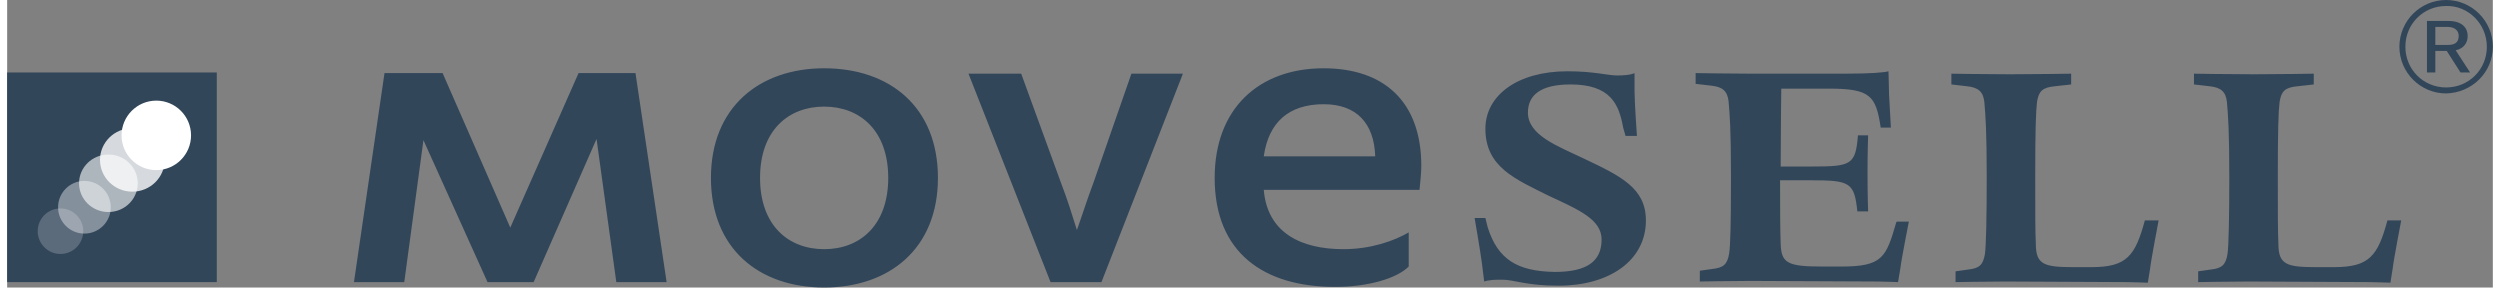
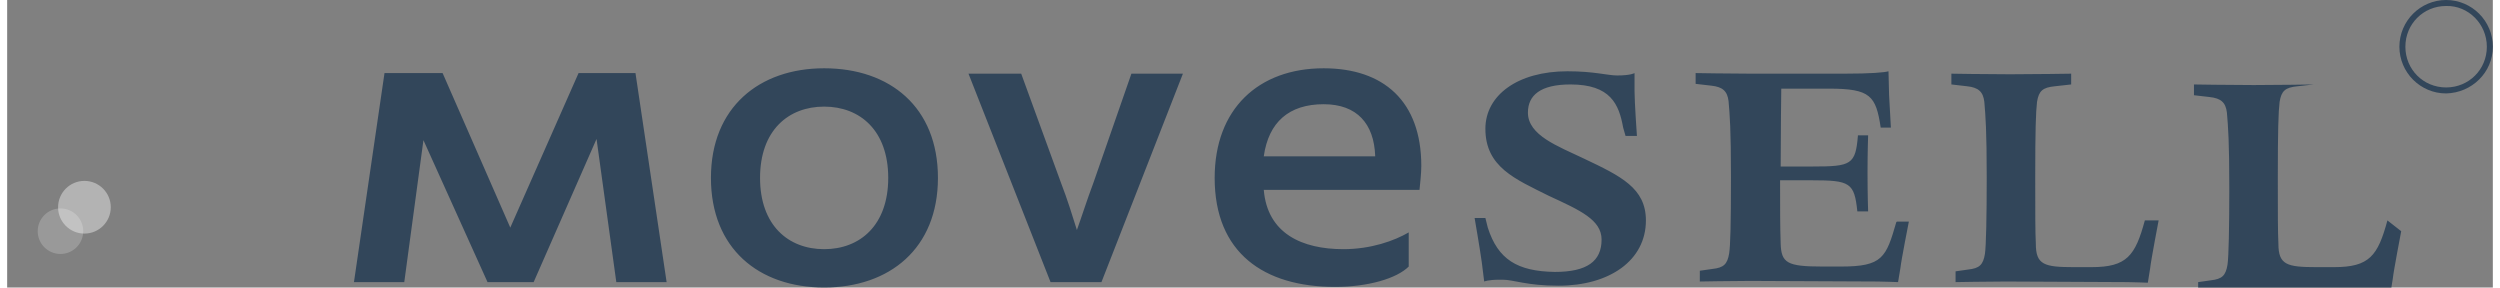
<svg xmlns="http://www.w3.org/2000/svg" version="1.1" id="Ebene_1" x="0px" y="0px" viewBox="0 0 415 48" style="enable-background:new 0 0 415 48;" xml:space="preserve" width="200" height="23">
  <rect x="0" y="0" width="415" height="48" fill="#808080" stroke="none" />
  <style type="text/css">
	.st0{fill:#32465A;}
	.st1{fill:#FFFFFF;}
	.st2{opacity:0.8;fill:#FFFFFF;enable-background:new    ;}
	.st3{opacity:0.6;fill:#FFFFFF;enable-background:new    ;}
	.st4{opacity:0.4;fill:#FFFFFF;enable-background:new    ;}
	.st5{opacity:0.2;fill:#FFFFFF;enable-background:new    ;}
</style>
-   <path class="st0" d="M35,12.1H0v35h35V12.1z" />
  <g>
-     <ellipse class="st1" cx="24.9" cy="22.6" rx="5.8" ry="5.8" />
-     <ellipse class="st2" cx="20.9" cy="26.7" rx="5.4" ry="5.3" />
-     <ellipse class="st3" cx="16.9" cy="30.6" rx="4.9" ry="4.8" />
    <ellipse class="st4" cx="12.9" cy="34.6" rx="4.4" ry="4.4" />
    <ellipse class="st5" cx="8.9" cy="38.6" rx="3.8" ry="3.8" />
  </g>
  <g>
-     <path class="st0" d="M57.9,47.1h8.4l3.2-23.7l10.7,23.7h7.7l10.5-23.9l3.3,23.9h8.4l-5.2-34.9h-9.5L84,38L72.7,12.2H63L57.9,47.1   L57.9,47.1z M117.5,29.7c0,11.8,8,18.3,18.9,18.3s19-6.5,19-18.3s-8-18.3-19-18.3C125.6,11.4,117.5,17.9,117.5,29.7L117.5,29.7z    M125.7,29.7c0-7.9,4.7-11.9,10.7-11.9s10.7,4,10.7,11.9s-4.7,11.9-10.7,11.9S125.7,37.6,125.7,29.7L125.7,29.7z M174.2,47.1h8.5   l13.6-34.8h-8.6l-6.3,18.1c-1.2,3.2-2,5.8-2.8,8c-0.7-2.2-1.5-4.9-2.7-8l-6.6-18.1h-8.8L174.2,47.1L174.2,47.1z M201.6,29.7   c0,12.5,8.2,18.2,20.1,18.2c5.5,0,10.3-1.4,12.3-3.4v-5.7c-2.4,1.4-6.3,2.8-10.9,2.8c-6.9,0-12.7-2.6-13.3-9.9h26   c0.1-1,0.3-2.8,0.3-4c0-10.8-6.3-16.3-16.3-16.3C208.9,11.4,201.6,18.2,201.6,29.7L201.6,29.7z M219.8,17.4c5.6,0,8.4,3.3,8.6,8.6   v0.1h-18.6C210.6,20.4,214,17.4,219.8,17.4L219.8,17.4z M270.2,22.7h1.9c0,0-0.4-5.7-0.4-7.5v-3c0,0-0.6,0.4-2.9,0.4   c-1.6,0-3.8-0.7-8.3-0.7c-8.3,0-13.7,4-13.7,9.6c0,6.4,5,8.4,10.6,11.2c5.2,2.4,8.8,4,8.8,7.3c0,3.6-2.4,5.4-7.8,5.4   c-6.3-0.1-9.5-2.1-11.2-7.4l-0.4-1.6H245c0,0,0.9,5.2,1.2,7.4l0.4,3.2c0,0,0.7-0.3,2.5-0.3c0.2,0,0.4,0,0.6,0c1.8,0,4,1,9.3,1   c8.5,0,14.6-4.2,14.6-10.9c0-5.4-4.2-7.4-10.3-10.3c-4.4-2.1-9.4-3.9-9.4-7.7c0-2.9,2.1-4.7,7.1-4.7c6.7,0,8.1,3.3,8.8,7.2   L270.2,22.7L270.2,22.7z M315.4,37.1c-1.7,5.9-2.3,7.4-9.2,7.4H303c-5.8,0-6.8-0.6-6.9-3.8c-0.1-2.9-0.1-6.1-0.1-10.6h5.3   c6.4,0,7.1,0.4,7.6,5.2h1.8c0,0-0.1-2.8-0.1-6.5c0-3.4,0.1-6.2,0.1-6.2H309c-0.4,4.9-1.1,5.2-7.6,5.2h-5.3c0-5.4,0.1-13,0.1-13h8   c6.9,0,7.8,1.2,8.6,6.5h1.7c0,0-0.2-3.4-0.3-5.4l-0.1-4c-0.7,0.2-2.9,0.4-7.4,0.4h-15.6c-3.3,0-9.2-0.1-9.2-0.1V14l2.6,0.3   c1.9,0.2,2.7,0.9,2.9,2.6c0.2,2.3,0.4,4.7,0.4,12.6c0,8-0.1,11.5-0.3,12.8c-0.3,1.8-0.9,2.4-2.8,2.6l-2.1,0.3V47   c0,0,5.5-0.1,8.4-0.1c0.8,0,21.3,0.1,21.3,0.1c0.7,0,3.4,0.1,3.4,0.1l0.4-2.4c0.1-1.1,1.4-7.7,1.4-7.7h-2L315.4,37.1L315.4,37.1z    M356.9,36.8c-1.6,5.9-3,7.8-8.9,7.8h-3c-4.9,0-6.3-0.4-6.3-3.9c-0.1-2.1-0.1-4.8-0.1-11.1c0-7.9,0.1-10.9,0.3-12.6   c0.3-1.8,0.9-2.4,3-2.6l2.7-0.3v-1.8c0,0-6.1,0.1-10.2,0.1c-4.2,0-9.8-0.1-9.8-0.1v1.8l2.6,0.3c1.9,0.2,2.7,0.9,2.9,2.6   c0.2,2.3,0.4,4.8,0.4,12.6c0,6.5-0.1,11.5-0.3,12.8c-0.3,1.8-0.9,2.4-2.8,2.6l-2.1,0.3v1.8c0,0,5.5-0.1,8.4-0.1   c0.8,0,20.3,0.1,20.3,0.1c0.7,0,3.4,0.1,3.4,0.1l0.4-2.5c0.1-1.1,1.4-7.9,1.4-7.9L356.9,36.8L356.9,36.8z M397.4,36.8   c-1.6,5.9-3,7.8-8.9,7.8h-3c-4.9,0-6.3-0.4-6.3-3.9c-0.1-2.1-0.1-4.8-0.1-11.1c0-7.9,0.1-10.9,0.3-12.6c0.3-1.8,0.9-2.4,3-2.6   l2.7-0.3v-1.8c0,0-5.9,0.1-10,0.1c-4.2,0-10-0.1-10-0.1v1.8l2.6,0.3c1.9,0.2,2.7,0.9,2.9,2.6c0.2,2.3,0.4,4.8,0.4,12.6   c0,6.5-0.1,11.5-0.3,12.8c-0.3,1.8-0.9,2.4-2.8,2.6l-2.1,0.3v1.8c0,0,5.5-0.1,8.4-0.1c0.8,0,20.3,0.1,20.3,0.1   c0.7,0,3.4,0.1,3.4,0.1l0.4-2.5c0.1-1.1,1.4-7.9,1.4-7.9L397.4,36.8L397.4,36.8z" />
+     <path class="st0" d="M57.9,47.1h8.4l3.2-23.7l10.7,23.7h7.7l10.5-23.9l3.3,23.9h8.4l-5.2-34.9h-9.5L84,38L72.7,12.2H63L57.9,47.1   L57.9,47.1z M117.5,29.7c0,11.8,8,18.3,18.9,18.3s19-6.5,19-18.3s-8-18.3-19-18.3C125.6,11.4,117.5,17.9,117.5,29.7L117.5,29.7z    M125.7,29.7c0-7.9,4.7-11.9,10.7-11.9s10.7,4,10.7,11.9s-4.7,11.9-10.7,11.9S125.7,37.6,125.7,29.7L125.7,29.7z M174.2,47.1h8.5   l13.6-34.8h-8.6l-6.3,18.1c-1.2,3.2-2,5.8-2.8,8c-0.7-2.2-1.5-4.9-2.7-8l-6.6-18.1h-8.8L174.2,47.1L174.2,47.1z M201.6,29.7   c0,12.5,8.2,18.2,20.1,18.2c5.5,0,10.3-1.4,12.3-3.4v-5.7c-2.4,1.4-6.3,2.8-10.9,2.8c-6.9,0-12.7-2.6-13.3-9.9h26   c0.1-1,0.3-2.8,0.3-4c0-10.8-6.3-16.3-16.3-16.3C208.9,11.4,201.6,18.2,201.6,29.7L201.6,29.7z M219.8,17.4c5.6,0,8.4,3.3,8.6,8.6   v0.1h-18.6C210.6,20.4,214,17.4,219.8,17.4L219.8,17.4z M270.2,22.7h1.9c0,0-0.4-5.7-0.4-7.5v-3c0,0-0.6,0.4-2.9,0.4   c-1.6,0-3.8-0.7-8.3-0.7c-8.3,0-13.7,4-13.7,9.6c0,6.4,5,8.4,10.6,11.2c5.2,2.4,8.8,4,8.8,7.3c0,3.6-2.4,5.4-7.8,5.4   c-6.3-0.1-9.5-2.1-11.2-7.4l-0.4-1.6H245c0,0,0.9,5.2,1.2,7.4l0.4,3.2c0,0,0.7-0.3,2.5-0.3c0.2,0,0.4,0,0.6,0c1.8,0,4,1,9.3,1   c8.5,0,14.6-4.2,14.6-10.9c0-5.4-4.2-7.4-10.3-10.3c-4.4-2.1-9.4-3.9-9.4-7.7c0-2.9,2.1-4.7,7.1-4.7c6.7,0,8.1,3.3,8.8,7.2   L270.2,22.7L270.2,22.7z M315.4,37.1c-1.7,5.9-2.3,7.4-9.2,7.4H303c-5.8,0-6.8-0.6-6.9-3.8c-0.1-2.9-0.1-6.1-0.1-10.6h5.3   c6.4,0,7.1,0.4,7.6,5.2h1.8c0,0-0.1-2.8-0.1-6.5c0-3.4,0.1-6.2,0.1-6.2H309c-0.4,4.9-1.1,5.2-7.6,5.2h-5.3c0-5.4,0.1-13,0.1-13h8   c6.9,0,7.8,1.2,8.6,6.5h1.7c0,0-0.2-3.4-0.3-5.4l-0.1-4c-0.7,0.2-2.9,0.4-7.4,0.4h-15.6c-3.3,0-9.2-0.1-9.2-0.1V14l2.6,0.3   c1.9,0.2,2.7,0.9,2.9,2.6c0.2,2.3,0.4,4.7,0.4,12.6c0,8-0.1,11.5-0.3,12.8c-0.3,1.8-0.9,2.4-2.8,2.6l-2.1,0.3V47   c0,0,5.5-0.1,8.4-0.1c0.8,0,21.3,0.1,21.3,0.1c0.7,0,3.4,0.1,3.4,0.1l0.4-2.4c0.1-1.1,1.4-7.7,1.4-7.7h-2L315.4,37.1L315.4,37.1z    M356.9,36.8c-1.6,5.9-3,7.8-8.9,7.8h-3c-4.9,0-6.3-0.4-6.3-3.9c-0.1-2.1-0.1-4.8-0.1-11.1c0-7.9,0.1-10.9,0.3-12.6   c0.3-1.8,0.9-2.4,3-2.6l2.7-0.3v-1.8c0,0-6.1,0.1-10.2,0.1c-4.2,0-9.8-0.1-9.8-0.1v1.8l2.6,0.3c1.9,0.2,2.7,0.9,2.9,2.6   c0.2,2.3,0.4,4.8,0.4,12.6c0,6.5-0.1,11.5-0.3,12.8c-0.3,1.8-0.9,2.4-2.8,2.6l-2.1,0.3v1.8c0,0,5.5-0.1,8.4-0.1   c0.8,0,20.3,0.1,20.3,0.1c0.7,0,3.4,0.1,3.4,0.1l0.4-2.5c0.1-1.1,1.4-7.9,1.4-7.9L356.9,36.8L356.9,36.8z M397.4,36.8   c-1.6,5.9-3,7.8-8.9,7.8h-3c-4.9,0-6.3-0.4-6.3-3.9c-0.1-2.1-0.1-4.8-0.1-11.1c0-7.9,0.1-10.9,0.3-12.6c0.3-1.8,0.9-2.4,3-2.6   l2.7-0.3c0,0-5.9,0.1-10,0.1c-4.2,0-10-0.1-10-0.1v1.8l2.6,0.3c1.9,0.2,2.7,0.9,2.9,2.6c0.2,2.3,0.4,4.8,0.4,12.6   c0,6.5-0.1,11.5-0.3,12.8c-0.3,1.8-0.9,2.4-2.8,2.6l-2.1,0.3v1.8c0,0,5.5-0.1,8.4-0.1c0.8,0,20.3,0.1,20.3,0.1   c0.7,0,3.4,0.1,3.4,0.1l0.4-2.5c0.1-1.1,1.4-7.9,1.4-7.9L397.4,36.8L397.4,36.8z" />
  </g>
  <g>
    <path class="st0" d="M415,7.8c0-4.3-3.5-7.8-7.8-7.8s-7.8,3.5-7.8,7.8s3.5,7.8,7.8,7.8C411.5,15.5,415,12.1,415,7.8L415,7.8z    M414,7.8c0,3.8-3,6.8-6.8,6.8s-6.8-3-6.8-6.8s3-6.8,6.8-6.8C410.9,0.9,414,4,414,7.8L414,7.8z" />
-     <path class="st0" d="M404,3.5v8.6h1.4V8.5h1.9l2.3,3.6h1.6l-2.4-3.7c1.4-0.3,2-1.3,2-2.4c0-1.3-0.9-2.5-3.2-2.5L404,3.5L404,3.5z    M407.5,4.5c1,0,1.8,0.5,1.8,1.5c0,1.2-0.8,1.5-1.8,1.5h-2.1v-3H407.5L407.5,4.5z" />
  </g>
</svg>